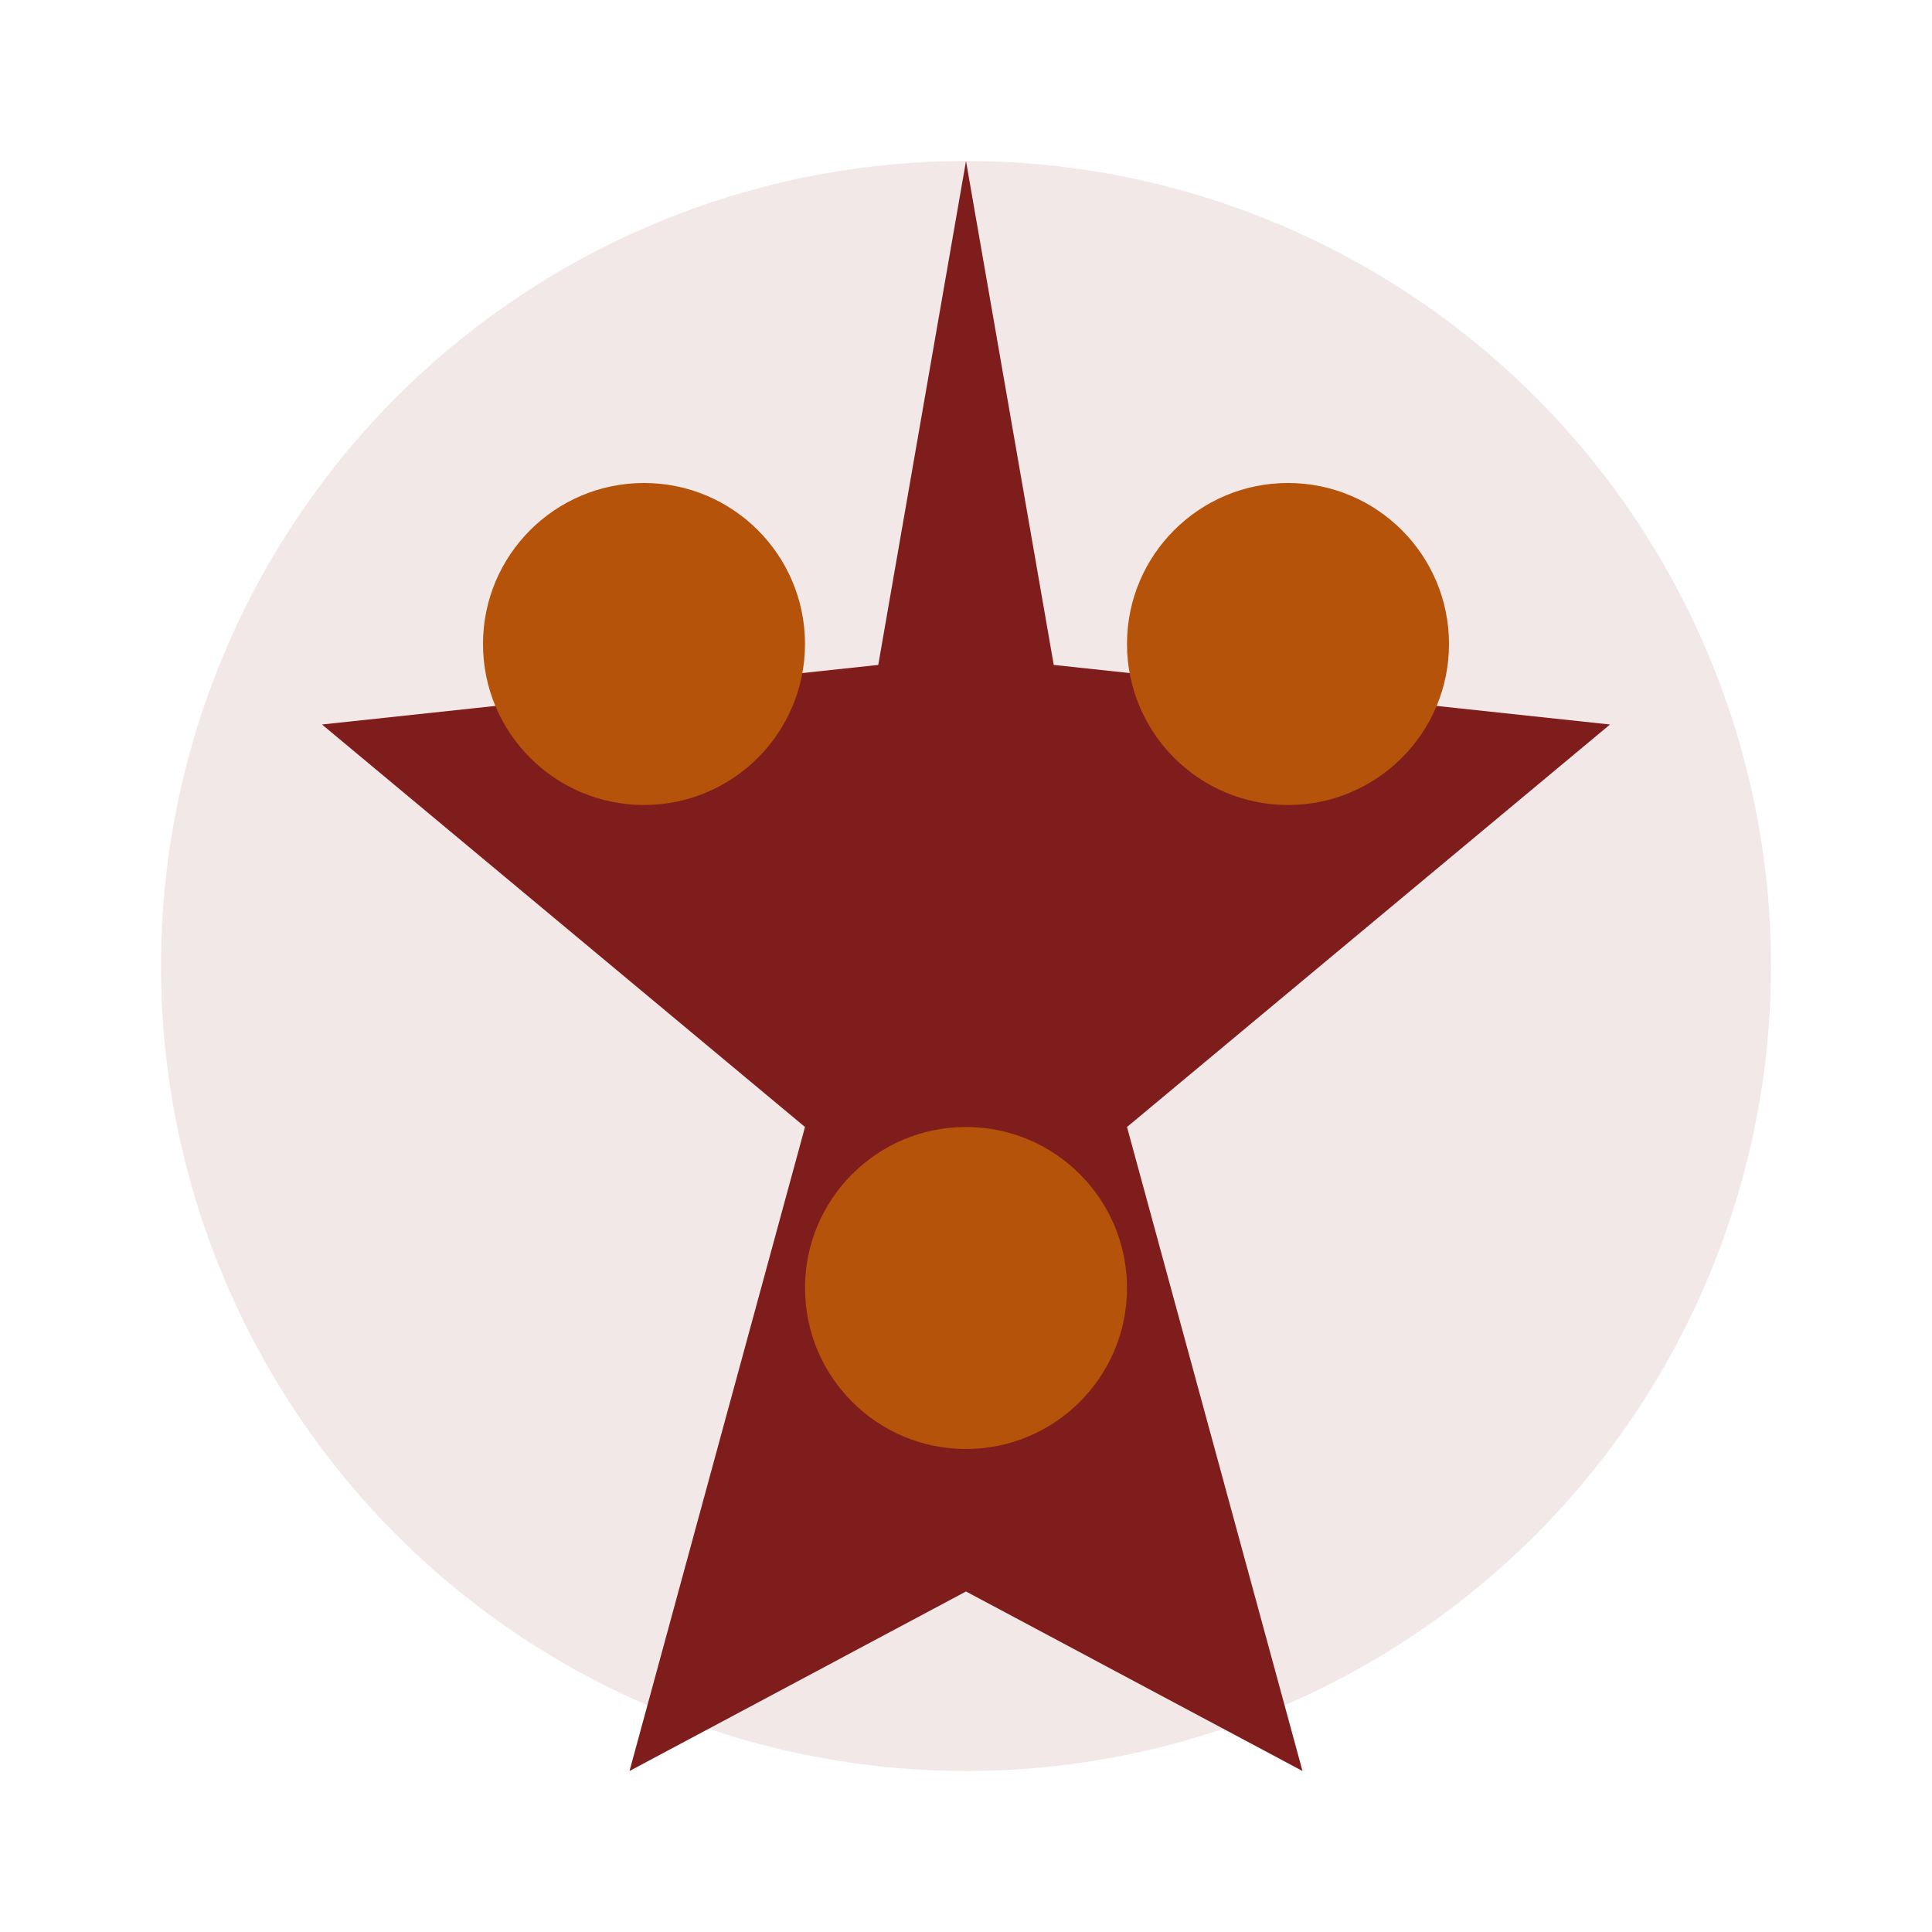
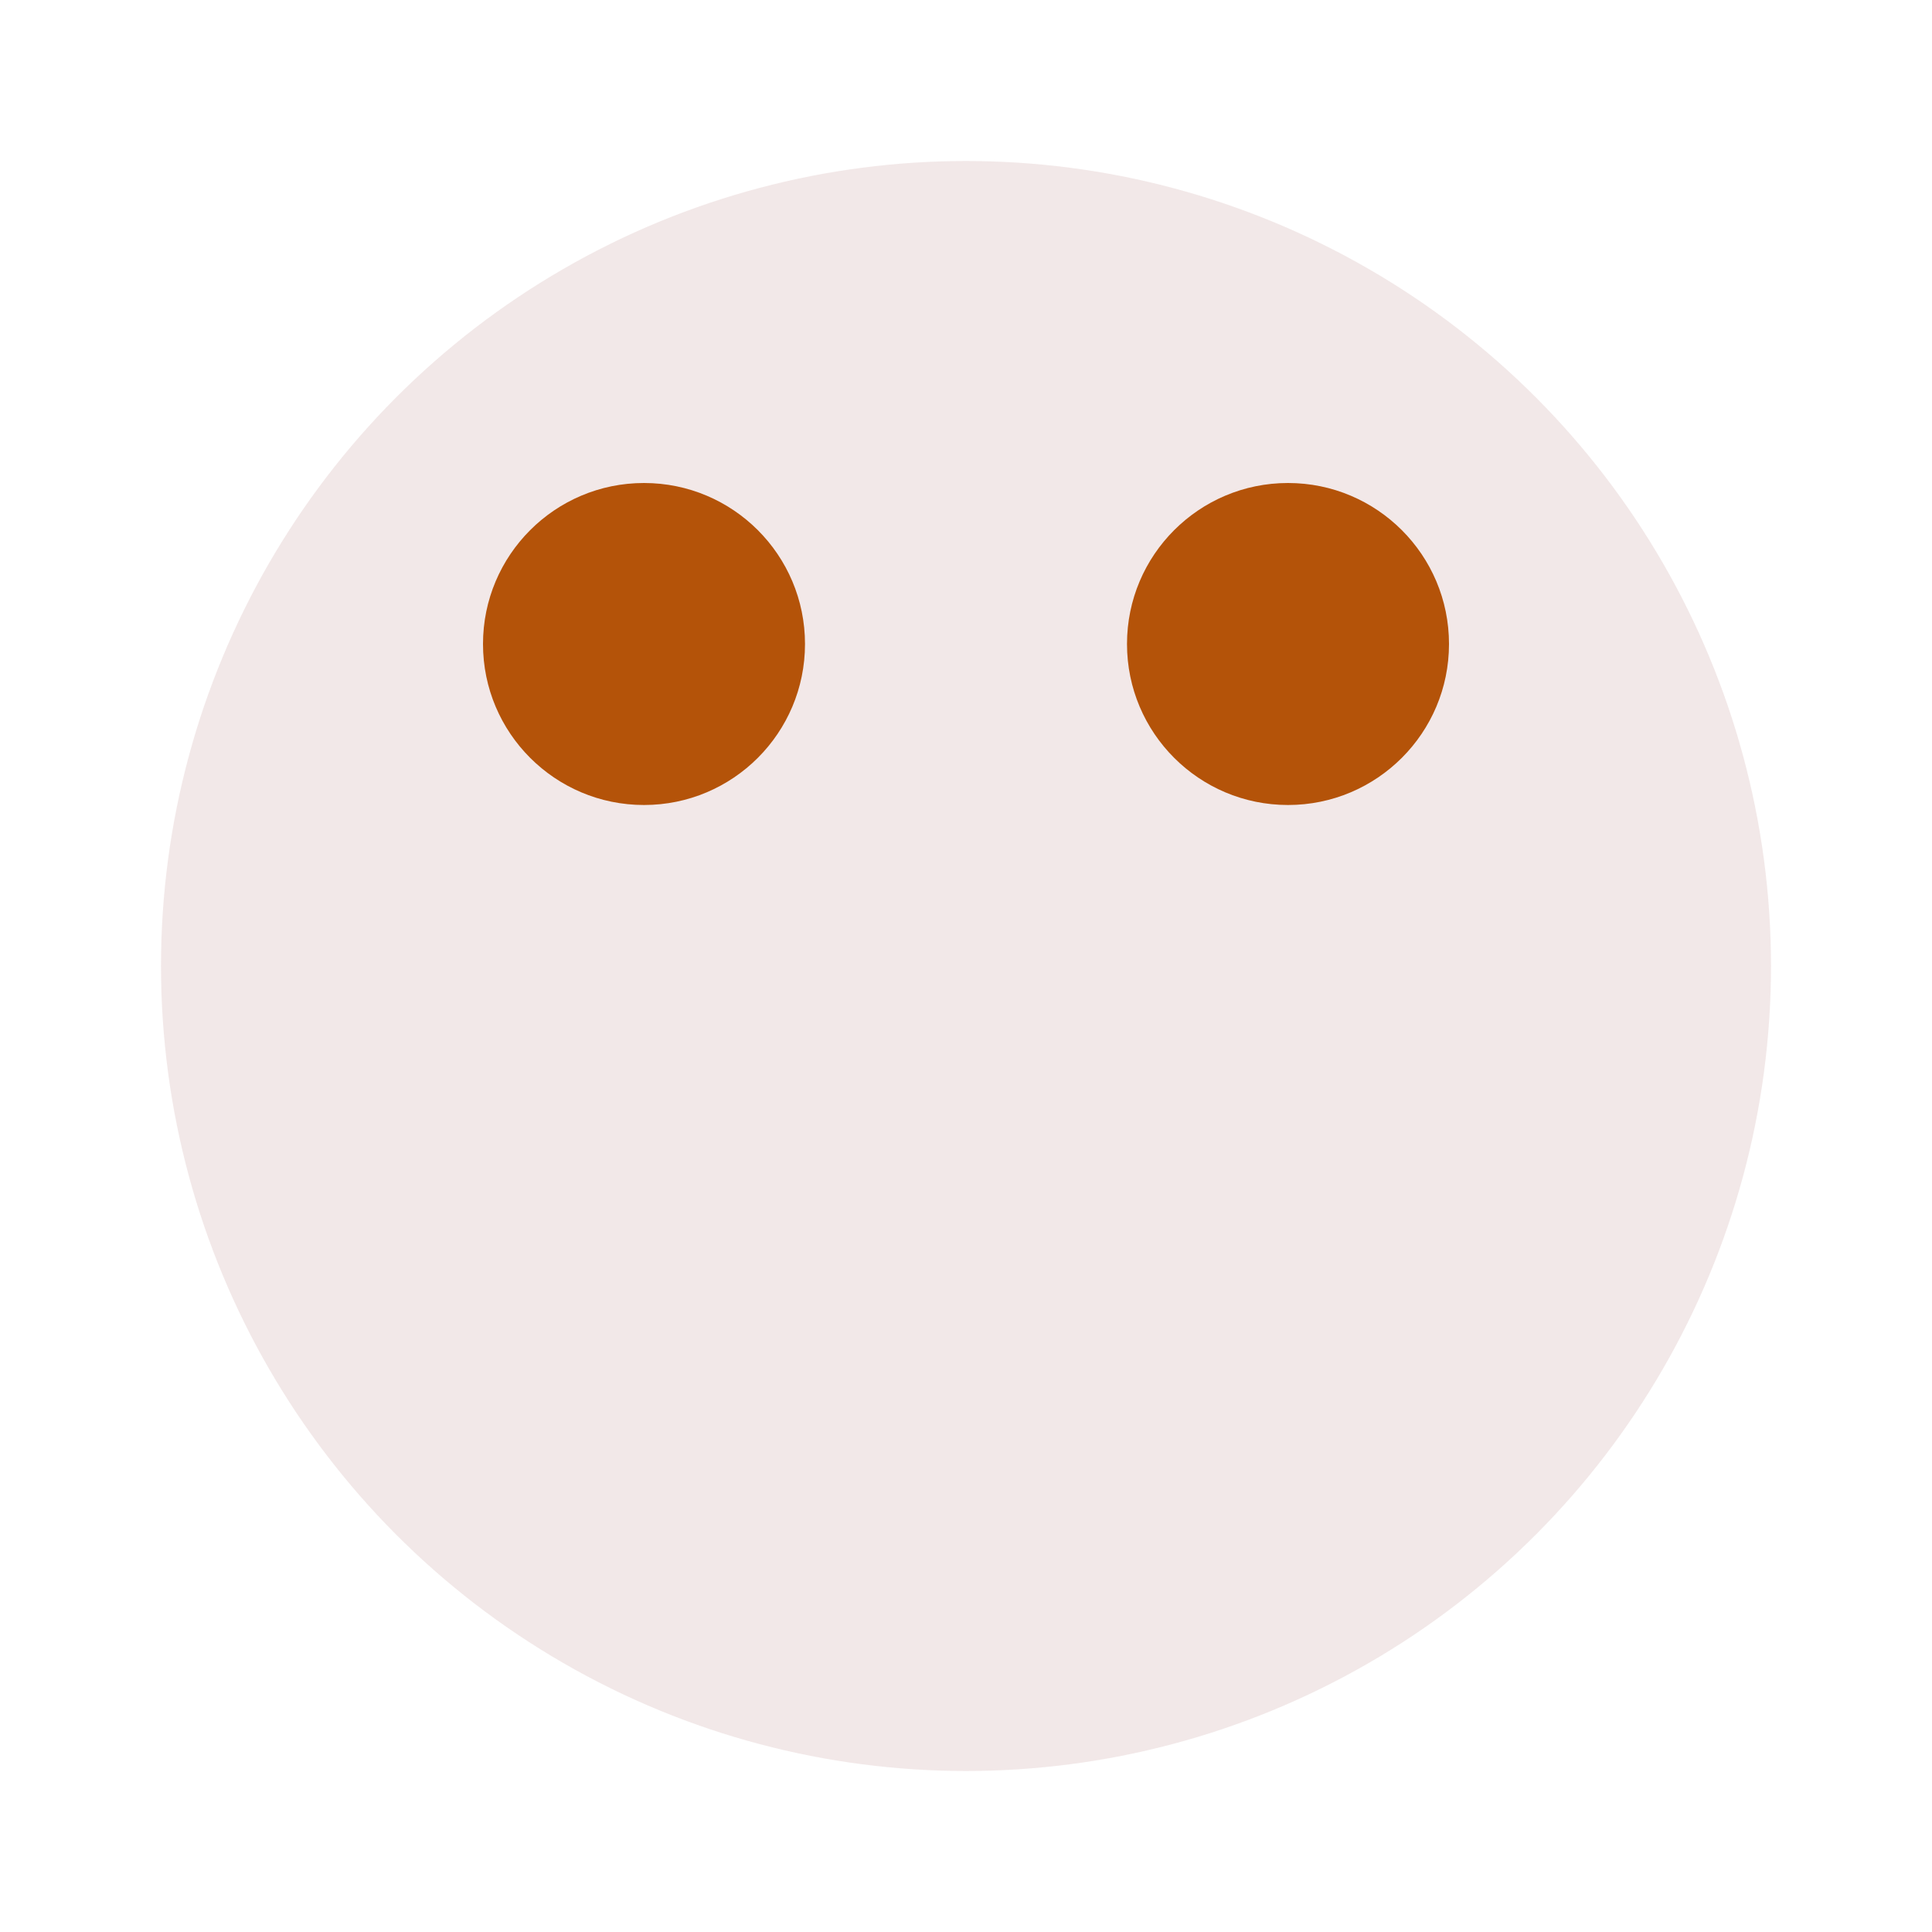
<svg xmlns="http://www.w3.org/2000/svg" viewBox="0 0 24 24" width="48" height="48">
  <circle cx="12" cy="12" r="10" fill="#7F1D1D" opacity="0.1" />
-   <path d="M12 2L13.09 8.26L20 9L14 14L16.18 22L12 19.77L7.82 22L10 14L4 9L10.91 8.26L12 2Z" fill="#7F1D1D" />
  <circle cx="8" cy="8" r="2" fill="#B45309" />
  <circle cx="16" cy="8" r="2" fill="#B45309" />
-   <circle cx="12" cy="16" r="2" fill="#B45309" />
</svg>